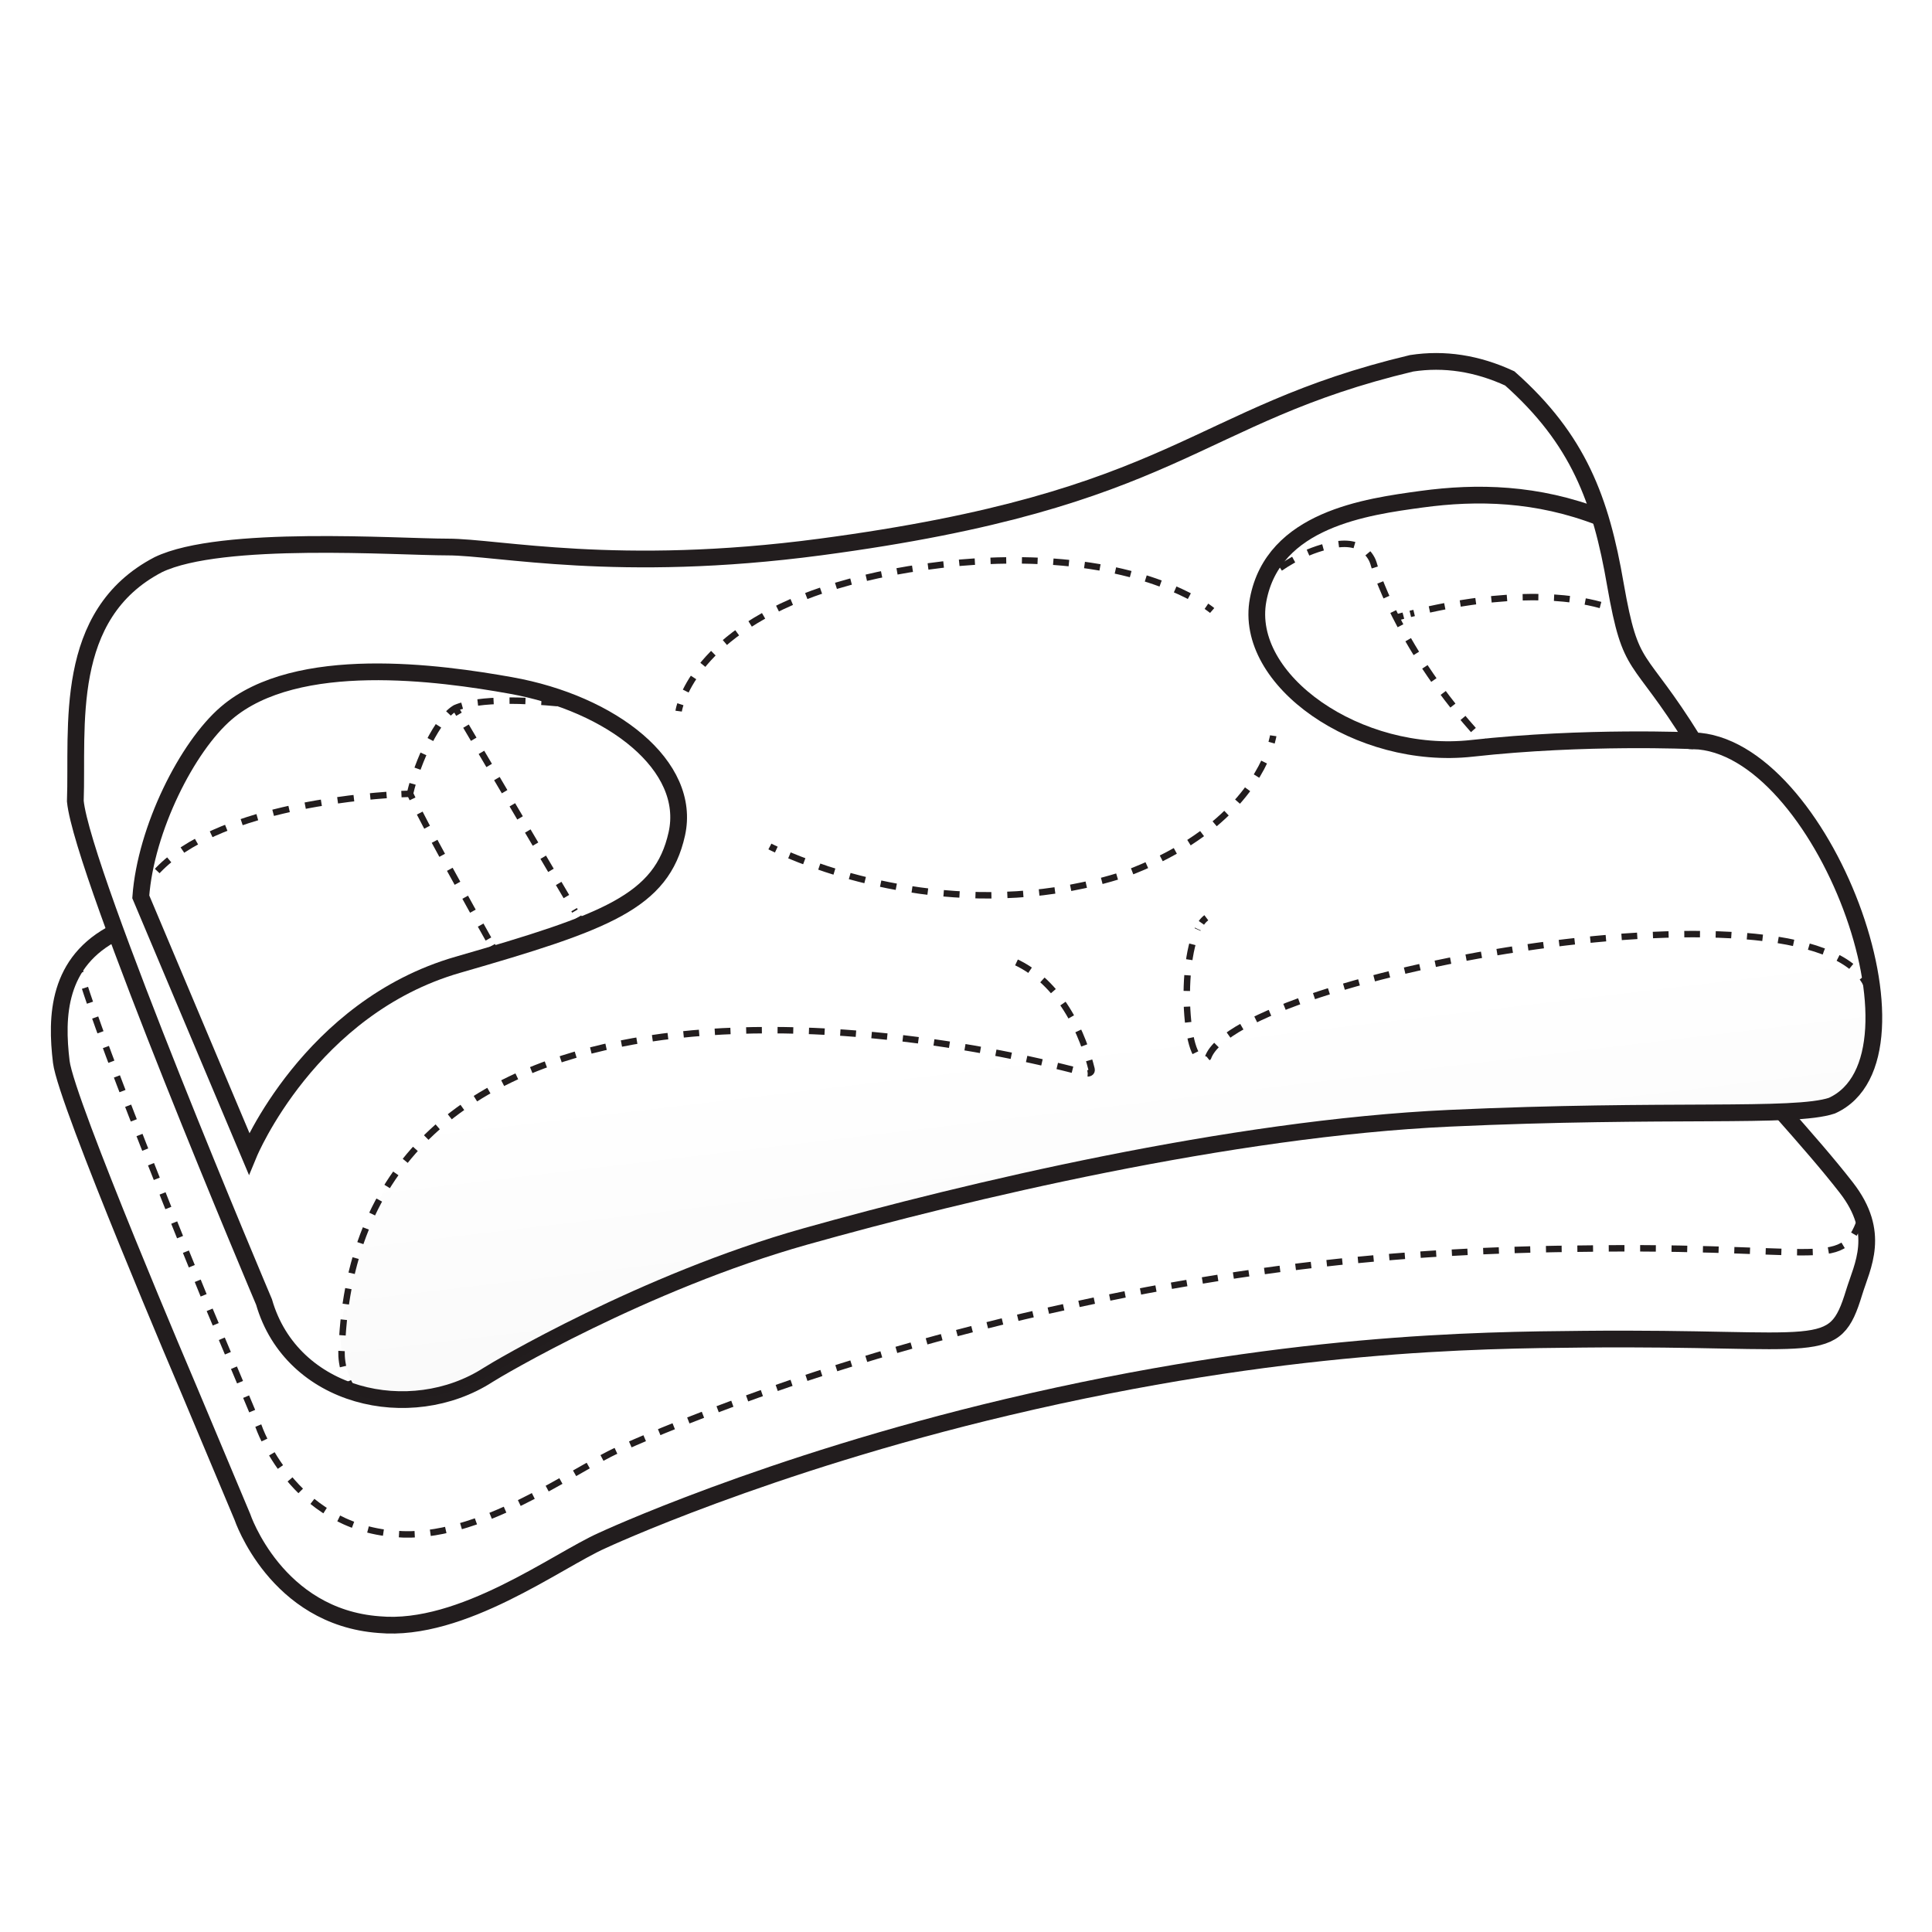
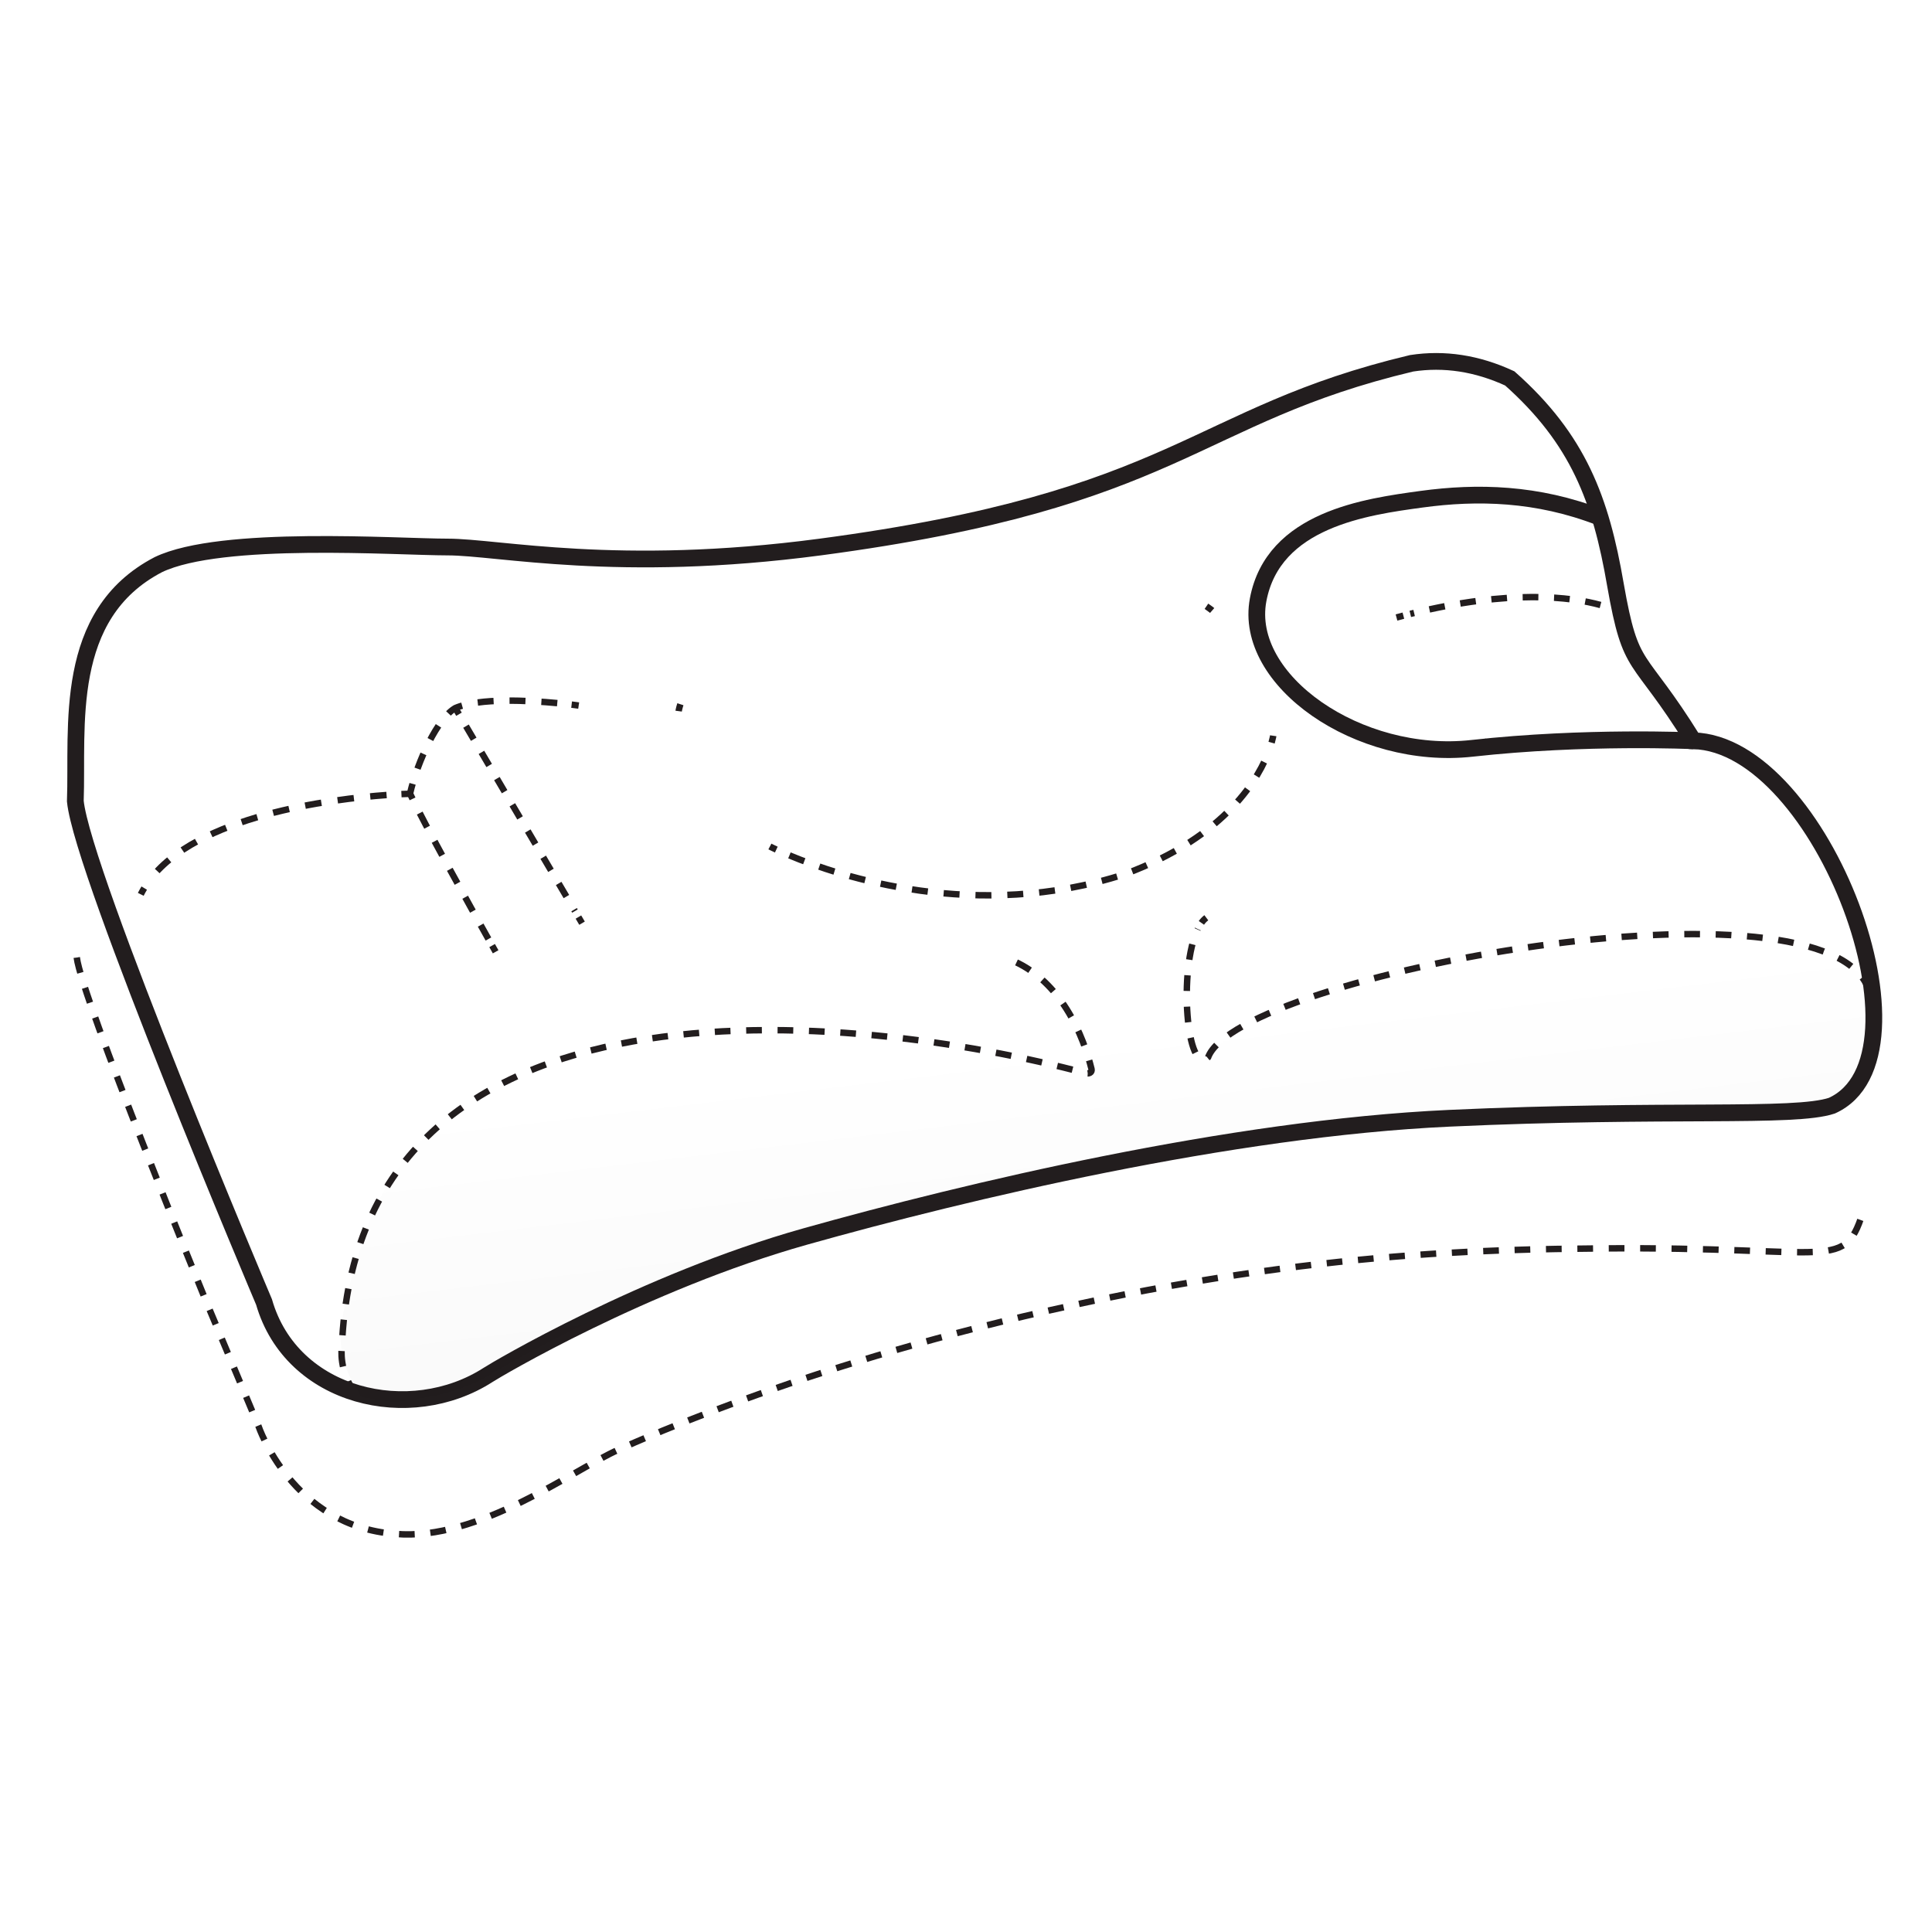
<svg xmlns="http://www.w3.org/2000/svg" width="80" height="80" viewBox="0 0 80 80" fill="none">
-   <path d="M73.756 46C74.767 47.143 75.697 48.206 76.45 49.175C77.91 51.051 77.111 52.42 76.777 53.513C75.939 56.256 75.487 55.358 65.578 55.453C61.2 55.494 53.177 55.557 41.715 58.266C31.691 60.636 24.938 63.789 24.938 63.789C23.062 64.623 19.137 67.585 15.699 67.273C11.426 66.96 10.037 62.814 10.037 62.814L7.849 57.603C7.849 57.603 2.738 45.637 2.538 43.969C2.313 42.098 2.368 39.814 4.8 38.593" stroke="#221D1E" stroke-width="0.693" stroke-miterlimit="10" />
  <path d="M3.179 39.65C3.379 41.318 8.517 53.846 8.517 53.846L10.705 59.056C10.705 59.056 12.094 63.203 16.367 63.515C19.805 63.828 23.73 60.865 25.605 60.031C25.605 60.031 32.359 56.878 42.383 54.509C53.845 51.799 61.868 51.737 66.246 51.695C76.154 51.6 76.362 52.743 77.2 50" stroke="#221D1E" stroke-width="0.267" stroke-miterlimit="10" stroke-dasharray="0.65 0.65" />
  <path d="M10.933 53.912C12.08 57.898 16.992 59.002 20.207 56.934C20.52 56.726 26.668 53.078 33.337 51.203C40.007 49.327 50.948 46.722 60.014 46.305C69.08 45.888 74.29 46.305 75.853 45.784C80.294 43.78 75.442 30.815 70.122 30.674C67.795 26.921 67.543 27.922 66.892 24.214C66.287 20.689 65.353 18.188 62.516 15.669C61.161 15.043 59.806 14.835 58.452 15.043C49.364 17.207 48.864 20.673 33.965 22.651C25.56 23.766 20.625 22.651 18.541 22.651C16.457 22.651 9.163 22.13 6.558 23.38C2.575 25.451 3.229 30.11 3.119 33.175C3.419 36.183 10.933 53.912 10.933 53.912Z" stroke="#221D1E" stroke-width="0.693" stroke-miterlimit="10" />
-   <path d="M10.31 47.764C10.31 47.764 12.811 41.72 18.959 39.949C25.107 38.177 27.399 37.343 28.025 34.53C28.65 31.716 25.353 29.133 21.147 28.382C18.229 27.861 12.29 27.027 9.372 29.528C7.748 30.919 6.037 34.322 5.829 37.135L10.31 47.764Z" stroke="#221D1E" stroke-width="0.693" stroke-miterlimit="10" />
  <path d="M70.123 30.674C70.123 30.674 65.642 30.466 60.953 30.987C56.264 31.508 51.471 28.173 52.096 24.839C52.721 21.504 56.577 20.983 58.869 20.671C61.162 20.358 63.651 20.408 66.263 21.425" stroke="#221D1E" stroke-width="0.693" stroke-miterlimit="10" />
  <path opacity="0.06" d="M17.289 57.923C17.289 57.923 18.936 57.771 20.371 56.89C21.806 56.01 24.037 54.923 24.037 54.923L28.06 53.102C34.767 50.446 42.966 48.803 50.054 47.481C58.003 46.04 67.073 46.266 75.111 45.994L76.018 45.806L76.618 45.476L77.121 44.708L77.456 43.489L77.516 41.667C77.438 41.329 77.173 40.297 76.848 40.179C76.848 40.179 76.169 39.716 75.9 39.559C75.559 39.36 74.732 39.09 74.351 38.986C73.914 38.869 69.371 38.444 65.975 38.919C53.437 40.671 51.959 41.749 49.834 43.91C49.711 44.035 48.088 40.52 49.938 38.002C45.535 37.524 42.994 39.201 41.749 39.708C44.597 40.727 45.113 43.937 45.069 44.458C32.062 41.391 25.958 43.041 22.573 44.085C20.001 44.878 16.636 46.94 15.226 50.767C13.655 55.47 13.915 56.109 14.964 57.863L16.313 58.07L17.281 57.949L17.289 57.923Z" fill="url(#paint0_linear_11511_1114)" />
  <path d="M28.101 29.447C28.101 29.447 28.115 29.343 28.173 29.161" stroke="#221D1E" stroke-width="0.267" stroke-miterlimit="10" />
-   <path d="M28.395 28.616C29.124 27.125 31.599 24.078 39.773 23.3C45.49 22.816 48.594 24.263 49.709 24.944" stroke="#221D1E" stroke-width="0.267" stroke-miterlimit="10" stroke-dasharray="0.65 0.65" />
  <path d="M49.956 25.104C50.116 25.213 50.193 25.28 50.193 25.28" stroke="#221D1E" stroke-width="0.267" stroke-miterlimit="10" />
  <path d="M31.88 35.051C31.88 35.051 31.971 35.099 32.145 35.18" stroke="#221D1E" stroke-width="0.267" stroke-miterlimit="10" />
  <path d="M32.689 35.419C34.742 36.278 40.425 38.19 46.572 36.197C50.832 34.619 52.166 32.145 52.562 31.037" stroke="#221D1E" stroke-width="0.267" stroke-miterlimit="10" stroke-dasharray="0.66 0.66" />
  <path d="M52.654 30.753C52.706 30.57 52.721 30.466 52.721 30.466" stroke="#221D1E" stroke-width="0.267" stroke-miterlimit="10" />
  <path d="M77.45 41.931C77.466 41.83 77.474 41.732 77.476 41.638" stroke="#221D1E" stroke-width="0.267" stroke-miterlimit="10" />
  <path d="M77.402 41.055C75.874 35.831 51.297 40.359 50.027 43.778C49.126 44.59 48.793 40.109 49.597 38.469" stroke="#221D1E" stroke-width="0.267" stroke-miterlimit="10" stroke-dasharray="0.65 0.65" />
  <path d="M49.747 38.214C49.809 38.127 49.878 38.057 49.951 38.002" stroke="#221D1E" stroke-width="0.267" stroke-miterlimit="10" />
  <path d="M14.756 57.752C14 56.791 14.154 55.791 14.154 55.791C14.802 39.695 35.396 41.885 44.928 44.43C45.081 44.48 45.235 44.416 45.195 44.258C44.896 43.059 43.969 40.392 41.51 39.622" stroke="#221D1E" stroke-width="0.267" stroke-miterlimit="10" stroke-dasharray="0.65 0.65" />
  <path d="M61.614 30.883C61.545 30.811 61.478 30.74 61.411 30.668" stroke="#221D1E" stroke-width="0.267" stroke-miterlimit="10" />
-   <path d="M61.01 30.228C57.832 26.65 56.89 23.38 56.89 23.38C56.89 23.38 56.681 22.338 55.327 22.546C54.237 22.714 53.311 23.286 52.788 23.674" stroke="#221D1E" stroke-width="0.267" stroke-miterlimit="10" stroke-dasharray="0.66 0.66" />
  <path d="M52.554 23.857C52.41 23.974 52.331 24.049 52.331 24.049" stroke="#221D1E" stroke-width="0.267" stroke-miterlimit="10" />
-   <path d="M67.101 25.36C67.101 25.36 67.013 25.31 66.833 25.237" stroke="#221D1E" stroke-width="0.267" stroke-miterlimit="10" />
  <path d="M66.273 25.052C65.087 24.724 62.57 24.381 58.398 25.42" stroke="#221D1E" stroke-width="0.267" stroke-miterlimit="10" stroke-dasharray="0.65 0.65" />
  <path d="M58.111 25.493C58.017 25.518 57.922 25.543 57.826 25.569" stroke="#221D1E" stroke-width="0.267" stroke-miterlimit="10" />
  <path d="M23.962 29.215C23.962 29.215 23.854 29.199 23.669 29.177" stroke="#221D1E" stroke-width="0.267" stroke-miterlimit="10" />
  <path d="M23.075 29.114C21.901 29.002 19.858 28.889 18.854 29.319C18.124 29.736 17.291 31.508 16.978 32.862C17.564 34.117 19.493 37.578 20.231 38.894" stroke="#221D1E" stroke-width="0.267" stroke-miterlimit="10" stroke-dasharray="0.66 0.66" />
  <path d="M20.378 39.154C20.471 39.319 20.523 39.412 20.523 39.412" stroke="#221D1E" stroke-width="0.267" stroke-miterlimit="10" />
  <path d="M18.855 29.319L19.005 29.575" stroke="#221D1E" stroke-width="0.267" stroke-miterlimit="10" />
  <path d="M19.296 30.068L23.807 37.725" stroke="#221D1E" stroke-width="0.267" stroke-miterlimit="10" stroke-dasharray="0.63 0.63" />
  <path d="M23.951 37.973L24.101 38.227" stroke="#221D1E" stroke-width="0.267" stroke-miterlimit="10" />
  <path d="M16.917 32.871C16.917 32.871 16.811 32.873 16.622 32.882" stroke="#221D1E" stroke-width="0.267" stroke-miterlimit="10" />
  <path d="M16.007 32.92C13.784 33.081 8.114 33.759 6.141 36.516" stroke="#221D1E" stroke-width="0.267" stroke-miterlimit="10" stroke-dasharray="0.68 0.68" />
  <path d="M5.972 36.774C5.921 36.859 5.873 36.945 5.829 37.033" stroke="#221D1E" stroke-width="0.267" stroke-miterlimit="10" />
  <defs>
    <linearGradient id="paint0_linear_11511_1114" x1="46.263" y1="52.433" x2="45.026" y2="42.045" gradientUnits="userSpaceOnUse">
      <stop stop-opacity="0.3" />
      <stop offset="0.937" stop-opacity="0" />
    </linearGradient>
  </defs>
</svg>